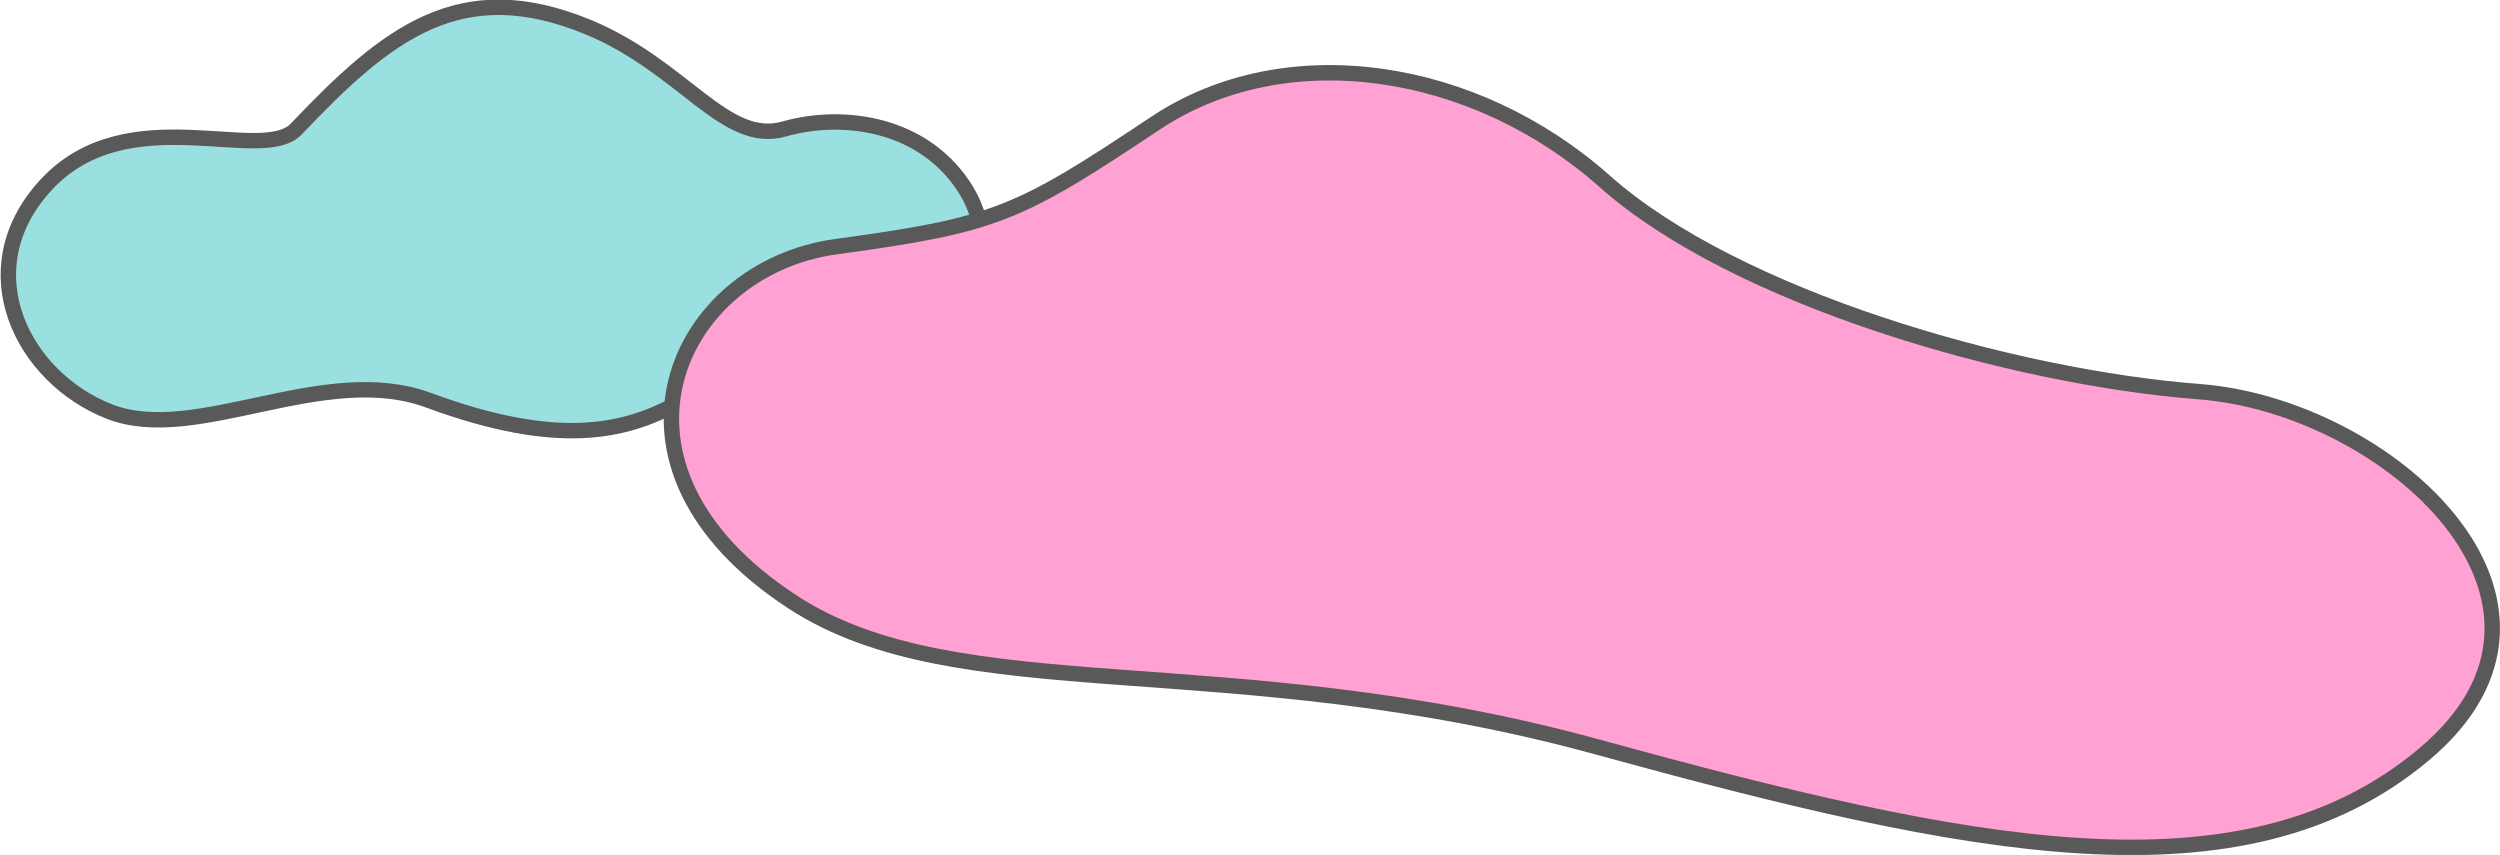
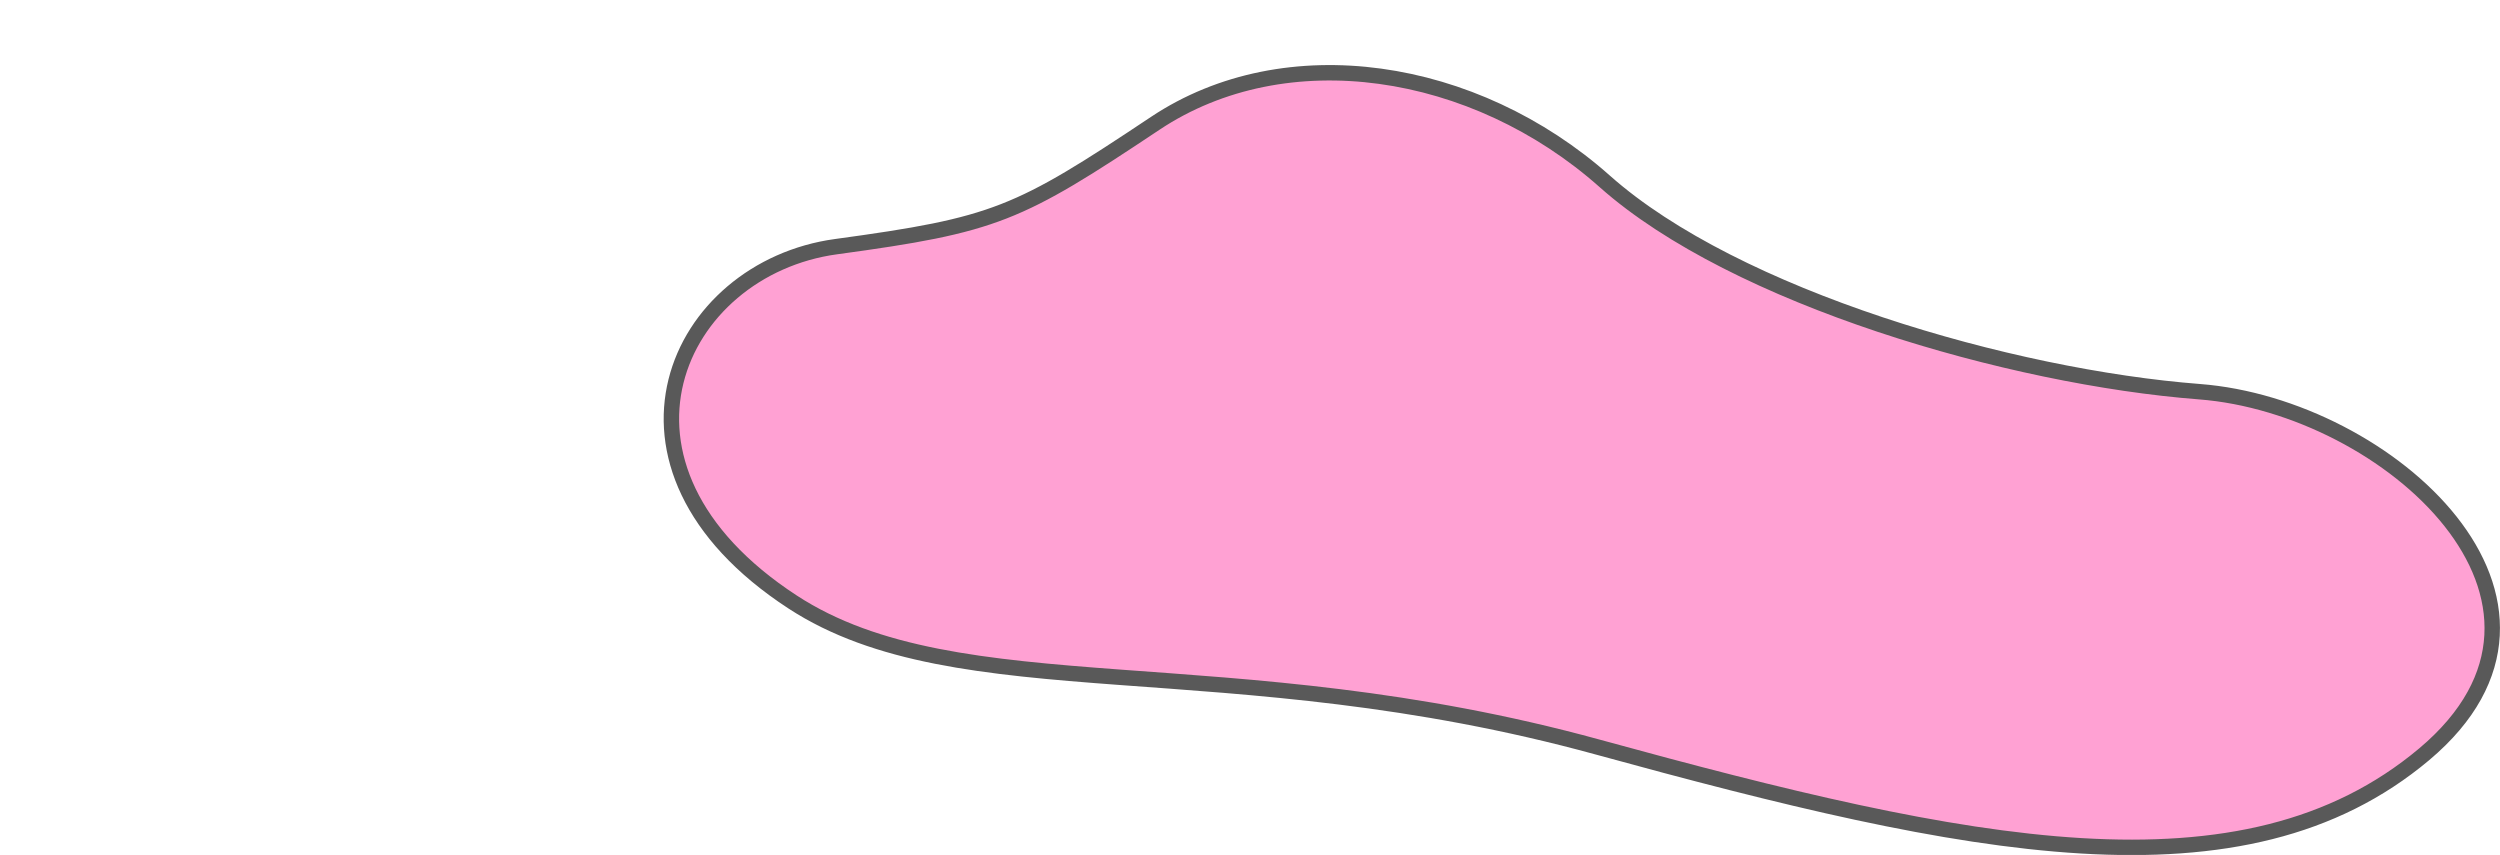
<svg xmlns="http://www.w3.org/2000/svg" width="248.062" height="84.832" viewBox="0 0 248.062 84.832">
  <g id="img_cloud05" transform="translate(-962.91 -89.886)">
-     <path id="パス_12994" data-name="パス 12994" d="M2701.436,129.6c-10.416-3.85-23.078,4.487-31.676,1.122s-14.028-14.021-6.335-22.433c8.094-8.851,21.44-1.976,24.888-5.608,9.051-9.534,16.284-15.332,28.961-10.1,9.5,3.926,13.576,11.777,19.459,10.1s14.028-.561,18.1,6.169,0,17.385-13.575,15.7S2727.23,139.138,2701.436,129.6Z" transform="translate(-1696)" fill="#9be0e0" stroke="#595959" stroke-linecap="round" stroke-linejoin="round" stroke-width="1.53" fill-rule="evenodd" />
    <path id="パス_13042" data-name="パス 13042" d="M2737.555,149.617c-20.782-13.553-11.513-33.1,4.317-35.257s18.008-3.131,31.66-12.233c12.952-8.634,31.66-5.756,44.612,5.757s40.295,19.427,59,20.867,40.294,20.866,22.306,35.977-45.332,9.354-82.028-.72S2754.1,160.41,2737.555,149.617Z" transform="translate(-1696)" fill="#ffa1d3" stroke="#595959" stroke-linecap="round" stroke-linejoin="round" stroke-width="1.53" fill-rule="evenodd" />
  </g>
</svg>